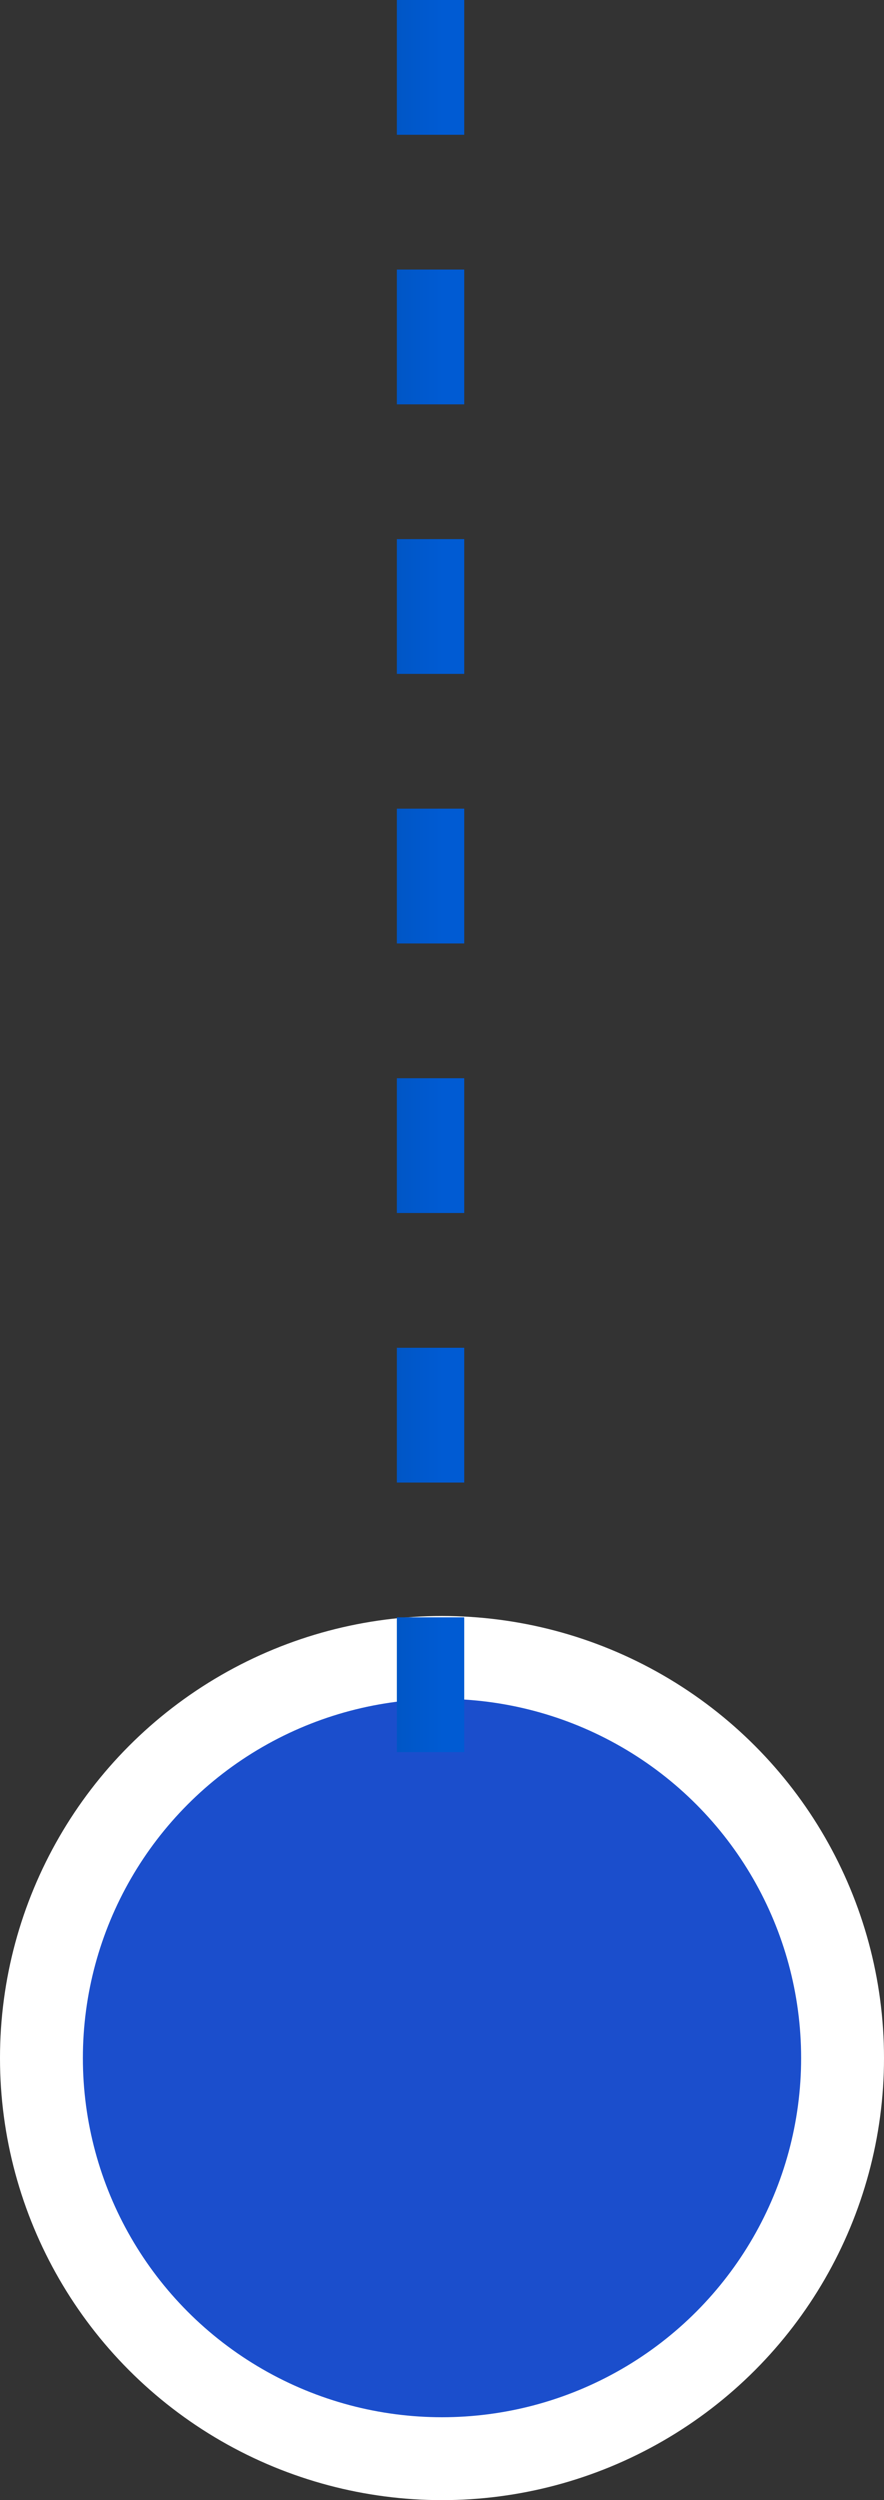
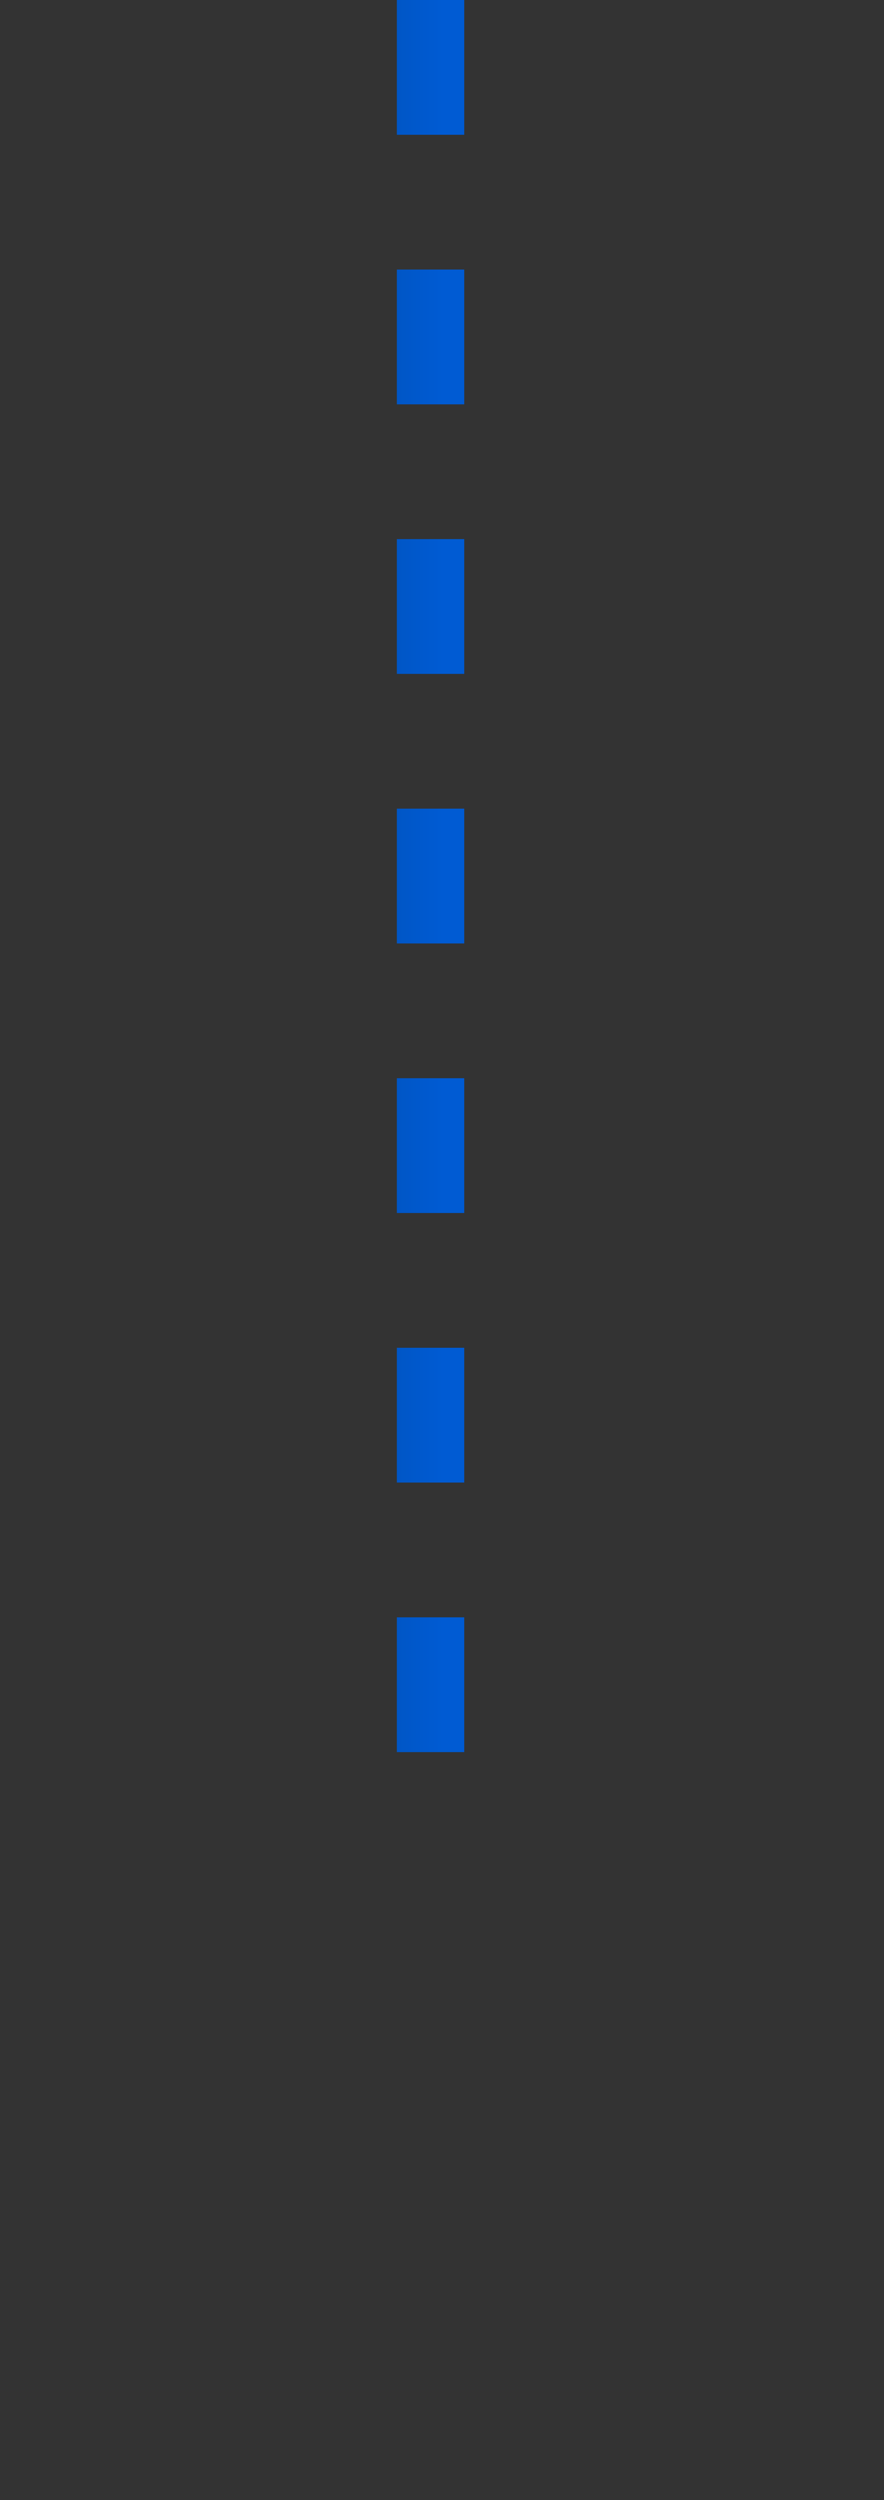
<svg xmlns="http://www.w3.org/2000/svg" viewBox="0 0 13.12 37.1">
  <rect x="0" y="0" width="13.12" height="37.1" fill="#333333" stroke="none" />
  <defs>
    <style>.cls-1{fill:#fff;}.cls-2{fill:#1b4ecc;}.cls-3{fill:none;stroke-miterlimit:10;stroke-dasharray:2 2 2 2 2 2;stroke:url(#Degradado_sin_nombre_7);}</style>
    <linearGradient id="Degradado_sin_nombre_7" x1="5.89" y1="13.96" x2="6.89" y2="13.96" gradientUnits="userSpaceOnUse">
      <stop offset="0" stop-color="#0056c6" />
      <stop offset="0.68" stop-color="#005bd3" />
    </linearGradient>
  </defs>
  <g id="Capa_2" data-name="Capa 2">
    <g id="OBJECTS">
-       <circle class="cls-1" cx="6.56" cy="30.54" r="6.56" />
-       <circle class="cls-2" cx="6.56" cy="30.54" r="5.33" />
      <line class="cls-3" x1="6.39" x2="6.39" y2="27.91" />
    </g>
  </g>
</svg>